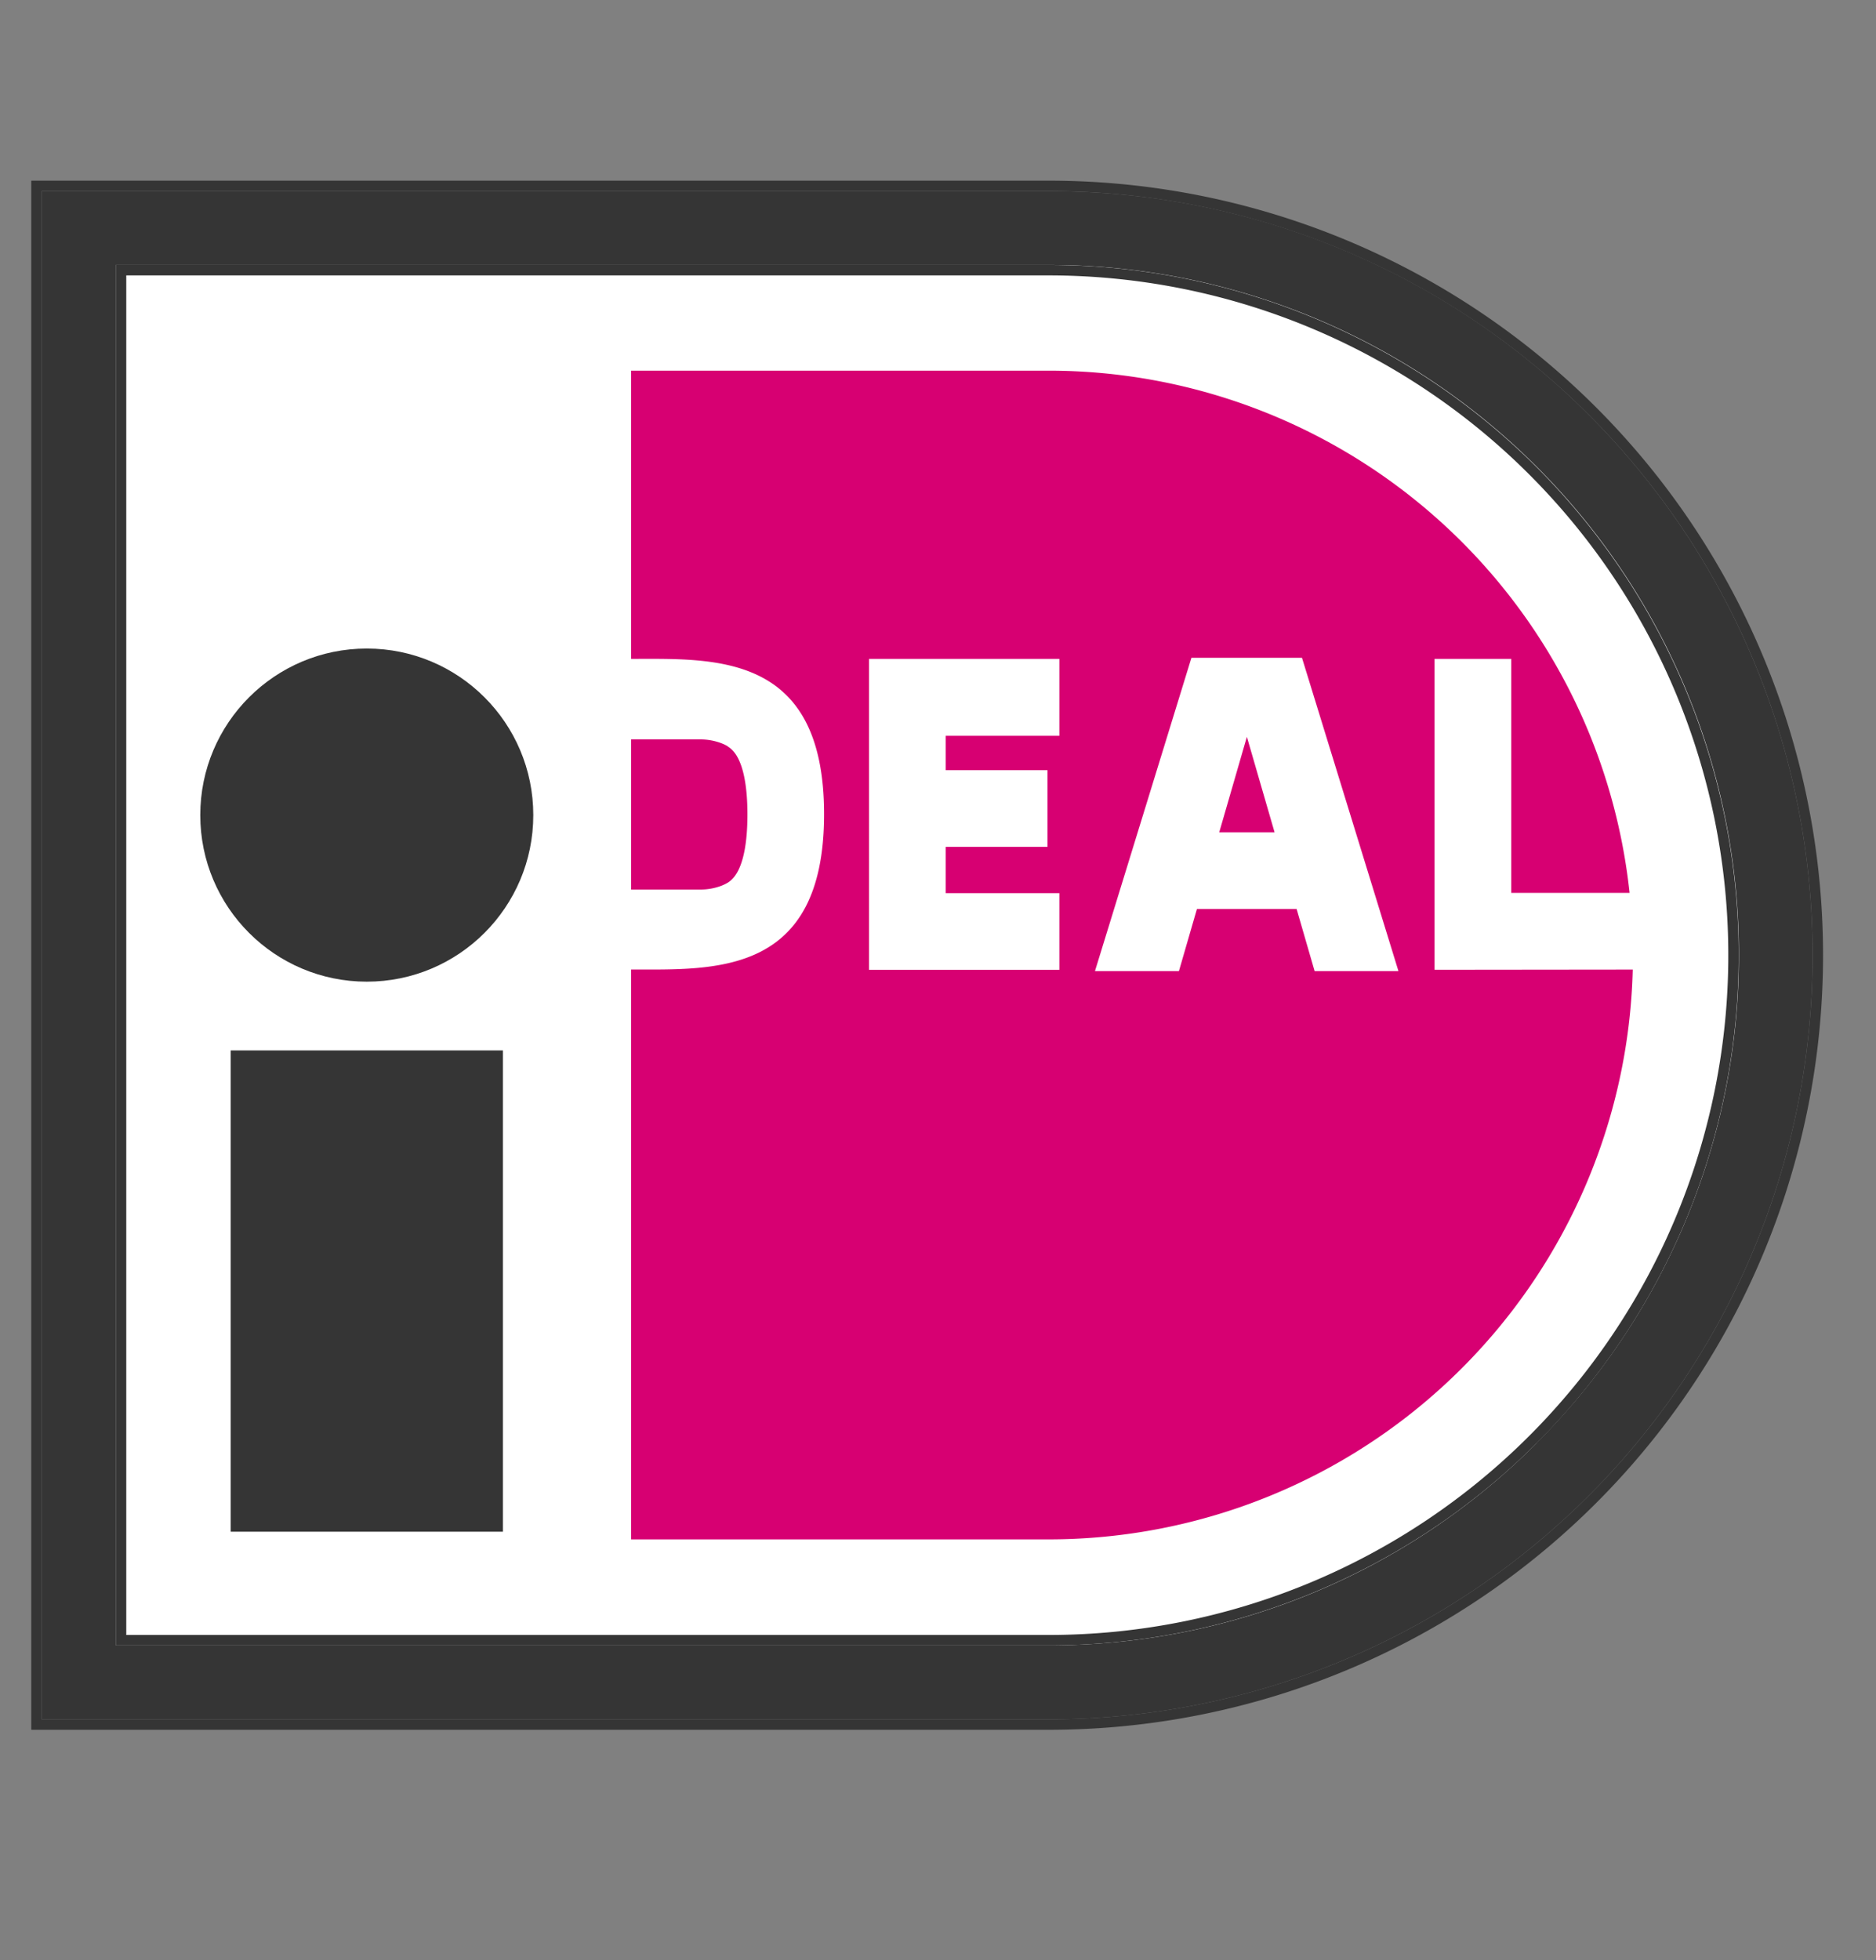
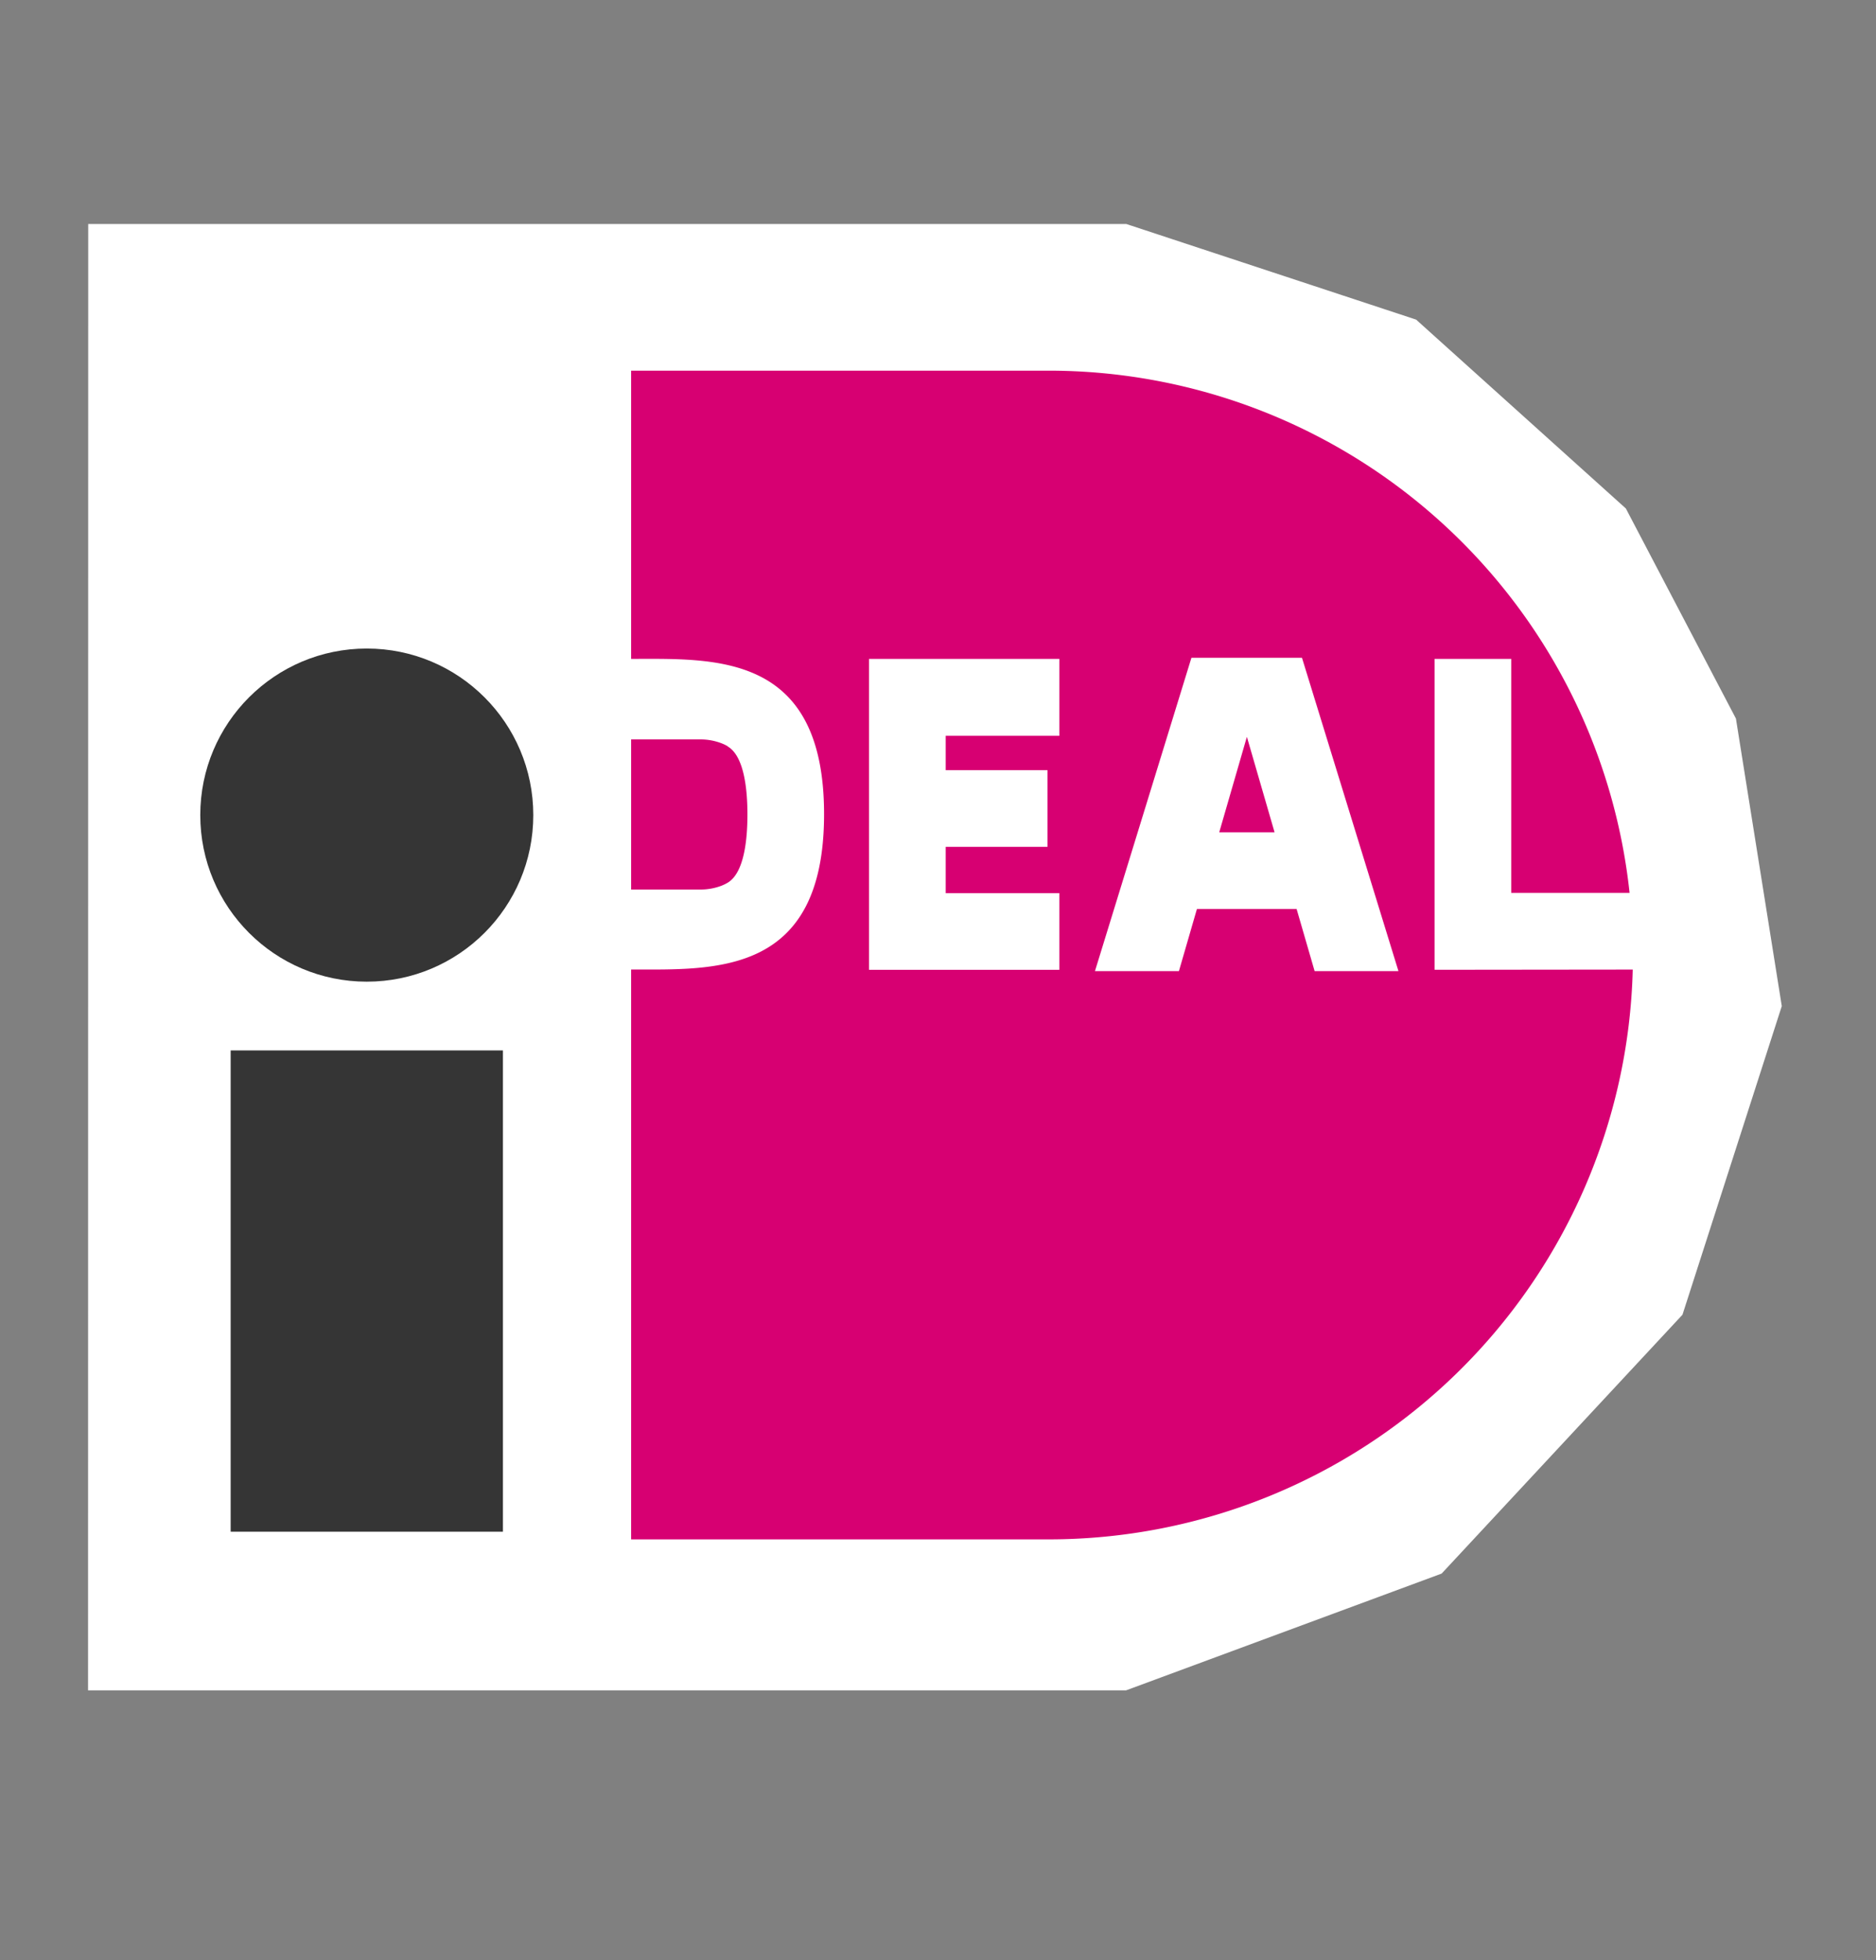
<svg xmlns="http://www.w3.org/2000/svg" width="45" height="47" viewBox="0 0 45 47">
  <rect x="0" y="0" width="45" height="47" fill="#808080" stroke="none" />
  <g transform="translate(-1213.943 -6374.694)">
    <rect width="45" height="47" transform="translate(1213.943 6374.694)" fill="#fff" opacity="0" />
    <g transform="translate(1214.943 6379.276)">
      <g transform="translate(1.112 0.789)">
        <path d="M15.512,43.527h24.9l7.569-2.8,5.777-6.207,2.382-7.4-1.1-6.895L52.4,15.188l-5.031-4.529L40.416,8.366h-24.9Z" transform="translate(-15.512 -8.366)" fill="#fff" />
      </g>
      <g transform="translate(0 0)">
        <path d="M182.5,104.575l-.661,2.282h1.323Zm0,0-.661,2.282h1.323ZM187,110.155V102.7h1.839v5.611h2.839a14.015,14.015,0,0,0-13.934-12.522H167.728V102.7c2,0,4.628-.162,4.628,3.724s-2.631,3.724-4.628,3.724v13.665h10.018a14.012,14.012,0,0,0,14.008-13.663Zm-9-5.611h-2.726v.824h2.441v1.839h-2.441v1.11H178v1.839h-4.565V102.7H178v1.839Zm6.123,5.643-.432-1.49H181.3l-.432,1.49h-2.014l2.314-7.513h2.652l2.314,7.513Zm-2.288-3.329h1.323l-.662-2.282Zm.661-2.282-.661,2.282h1.323Zm0,0-.661,2.282h1.323Zm-12.45.22a1.024,1.024,0,0,0-.157-.075,1.422,1.422,0,0,0-.512-.09h-1.649v3.6h1.649a1.423,1.423,0,0,0,.512-.089,1.035,1.035,0,0,0,.157-.076c.39-.235.472-1.018.472-1.634S170.436,105.031,170.045,104.8Z" transform="translate(-153.589 -91.483)" fill="#d70072" />
        <g transform="translate(3.804 10.969)">
          <circle cx="3.994" cy="3.994" r="3.994" transform="translate(0 0)" fill="#353535" />
          <rect width="6.531" height="11.54" transform="translate(0.729 9.637)" fill="#353535" />
        </g>
-         <path d="M43.184,51.865A18.263,18.263,0,0,0,30.228,46.5H6.071V83.144H30.228A18.323,18.323,0,0,0,43.184,51.865ZM41.929,76.522a16.5,16.5,0,0,1-11.7,4.847H7.847v-33.1H30.228a16.542,16.542,0,0,1,11.7,28.249Z" transform="translate(-6.071 -46.498)" fill="#353535" />
-         <path d="M6.071,46.5V83.144H30.228a18.323,18.323,0,0,0,0-36.646H6.071M30.228,81.37H7.847v-33.1H30.228a16.548,16.548,0,1,1,0,33.1M5.821,46.248H30.228a18.573,18.573,0,1,1,0,37.146H5.821ZM30.228,81.12a16.3,16.3,0,1,0,0-32.6H8.1v32.6Z" transform="translate(-6.071 -46.498)" fill="#353535" />
      </g>
    </g>
  </g>
</svg>